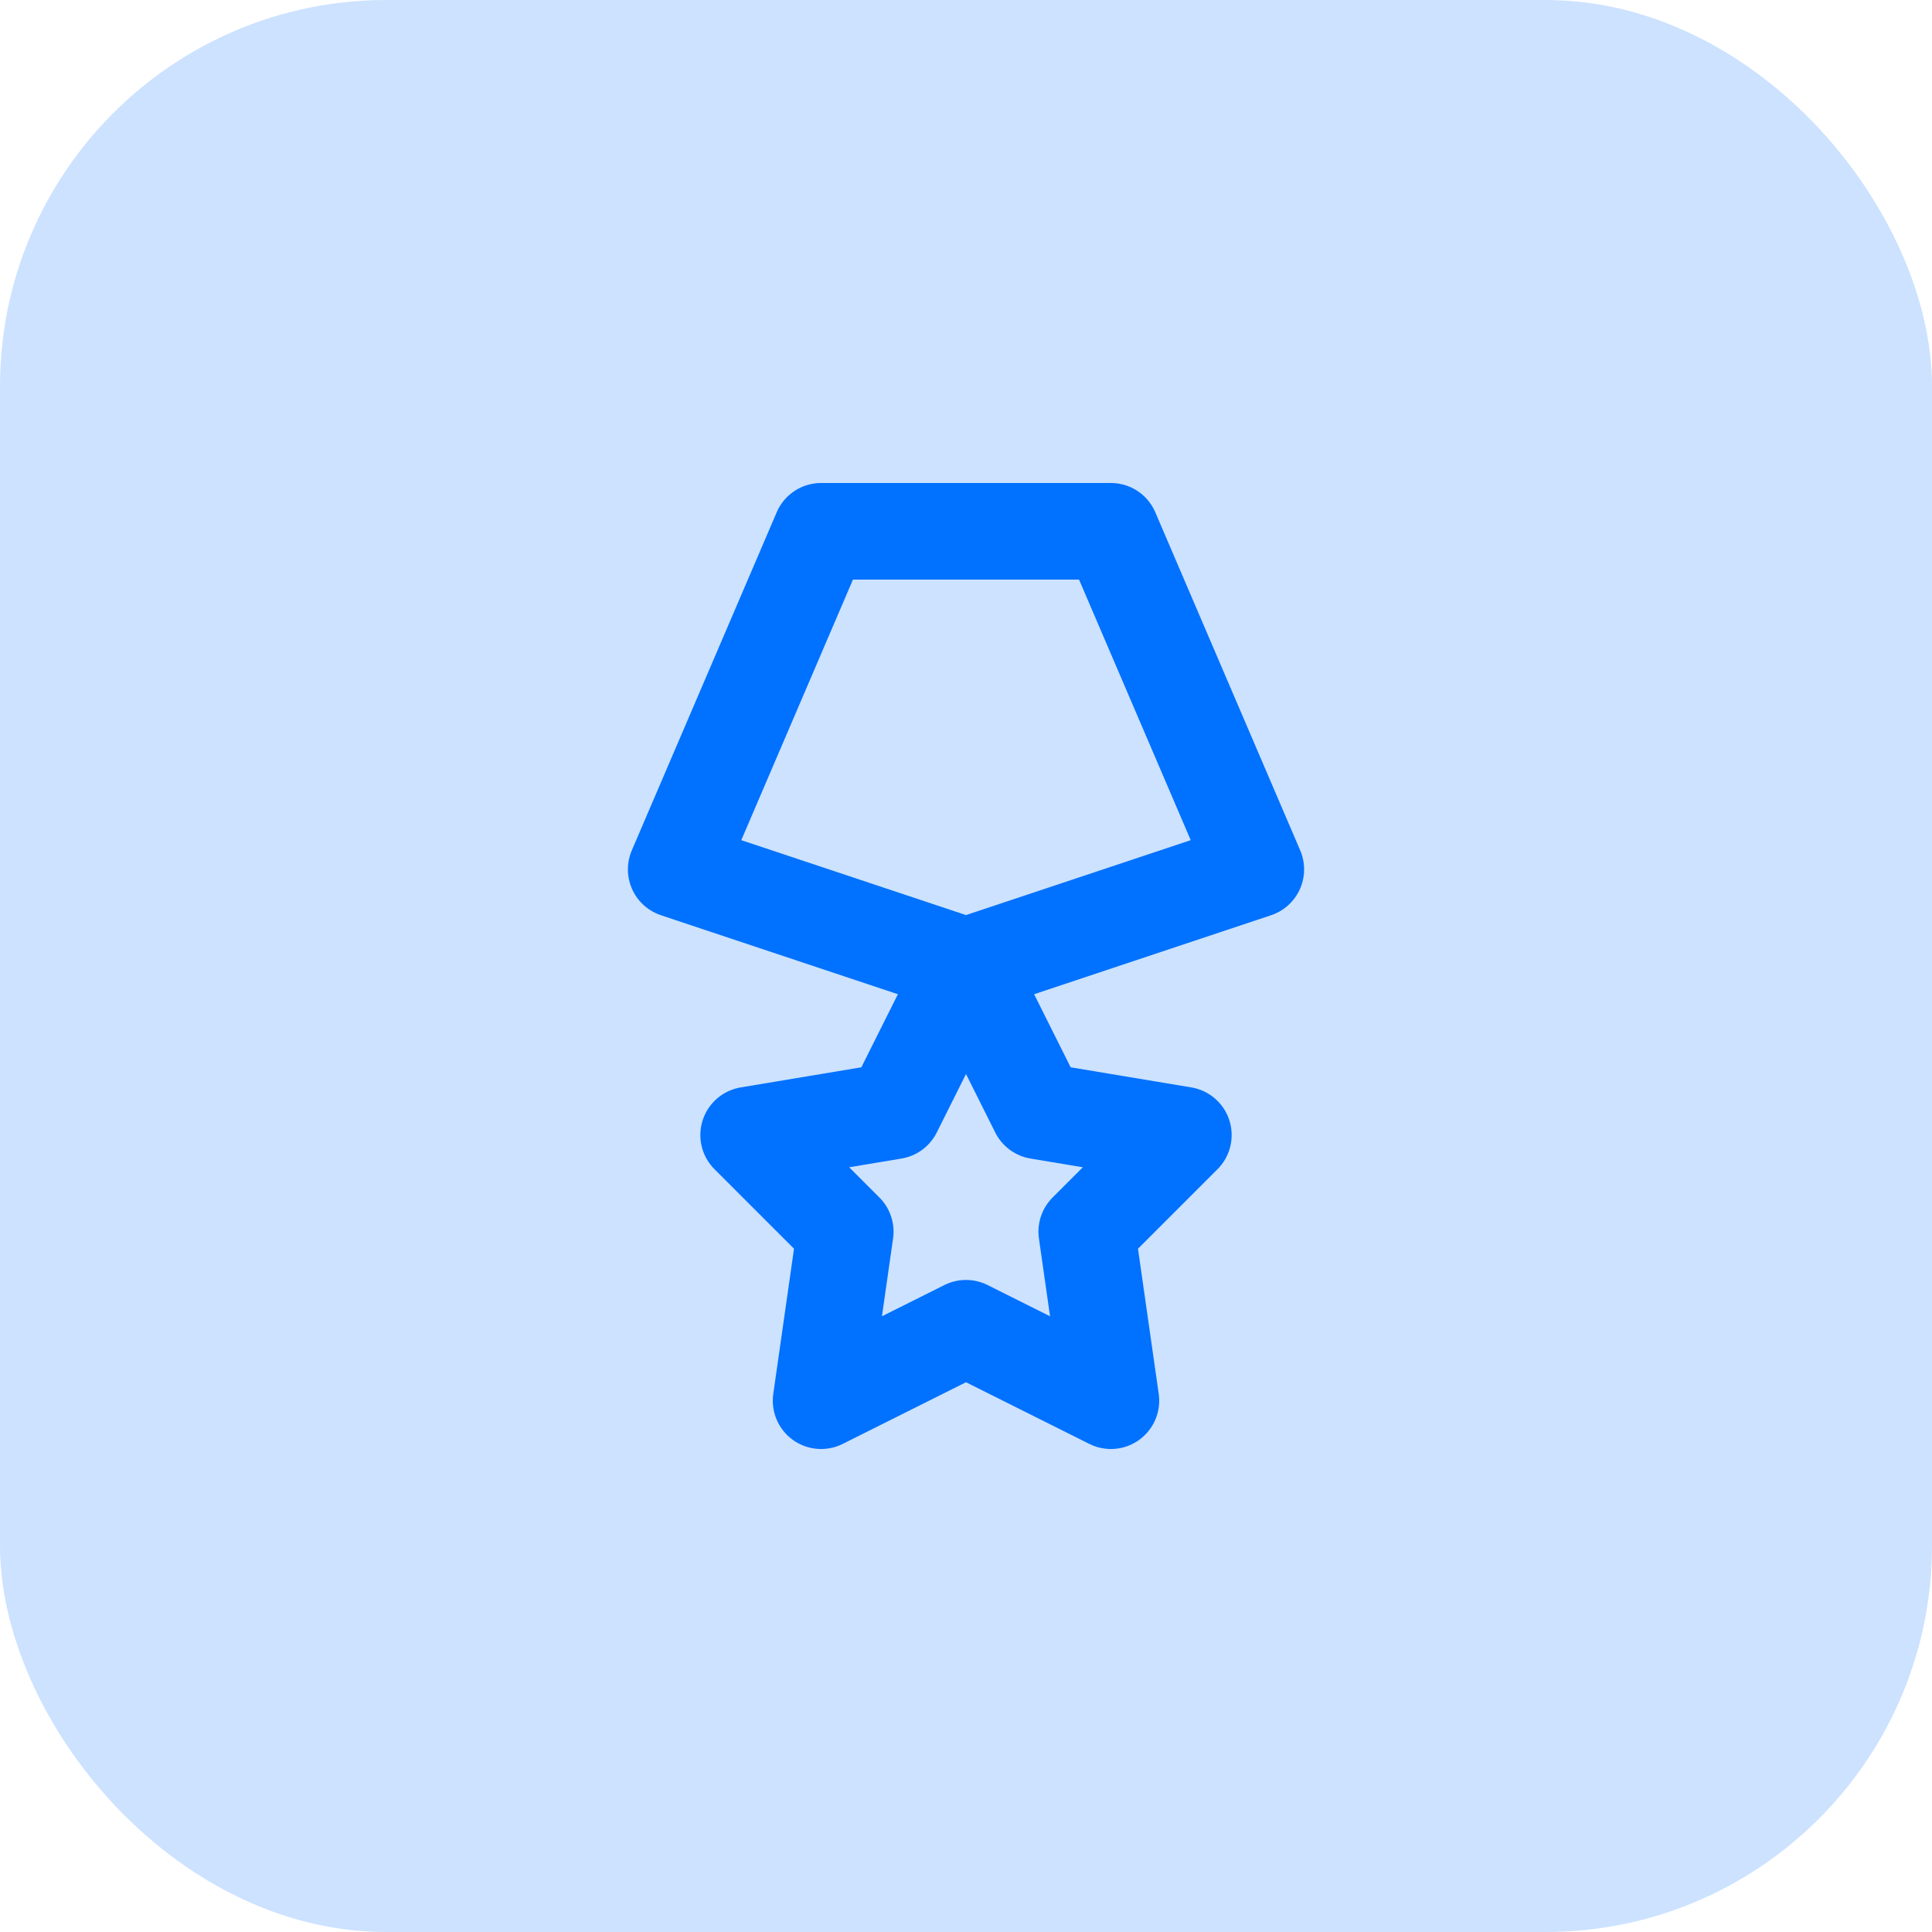
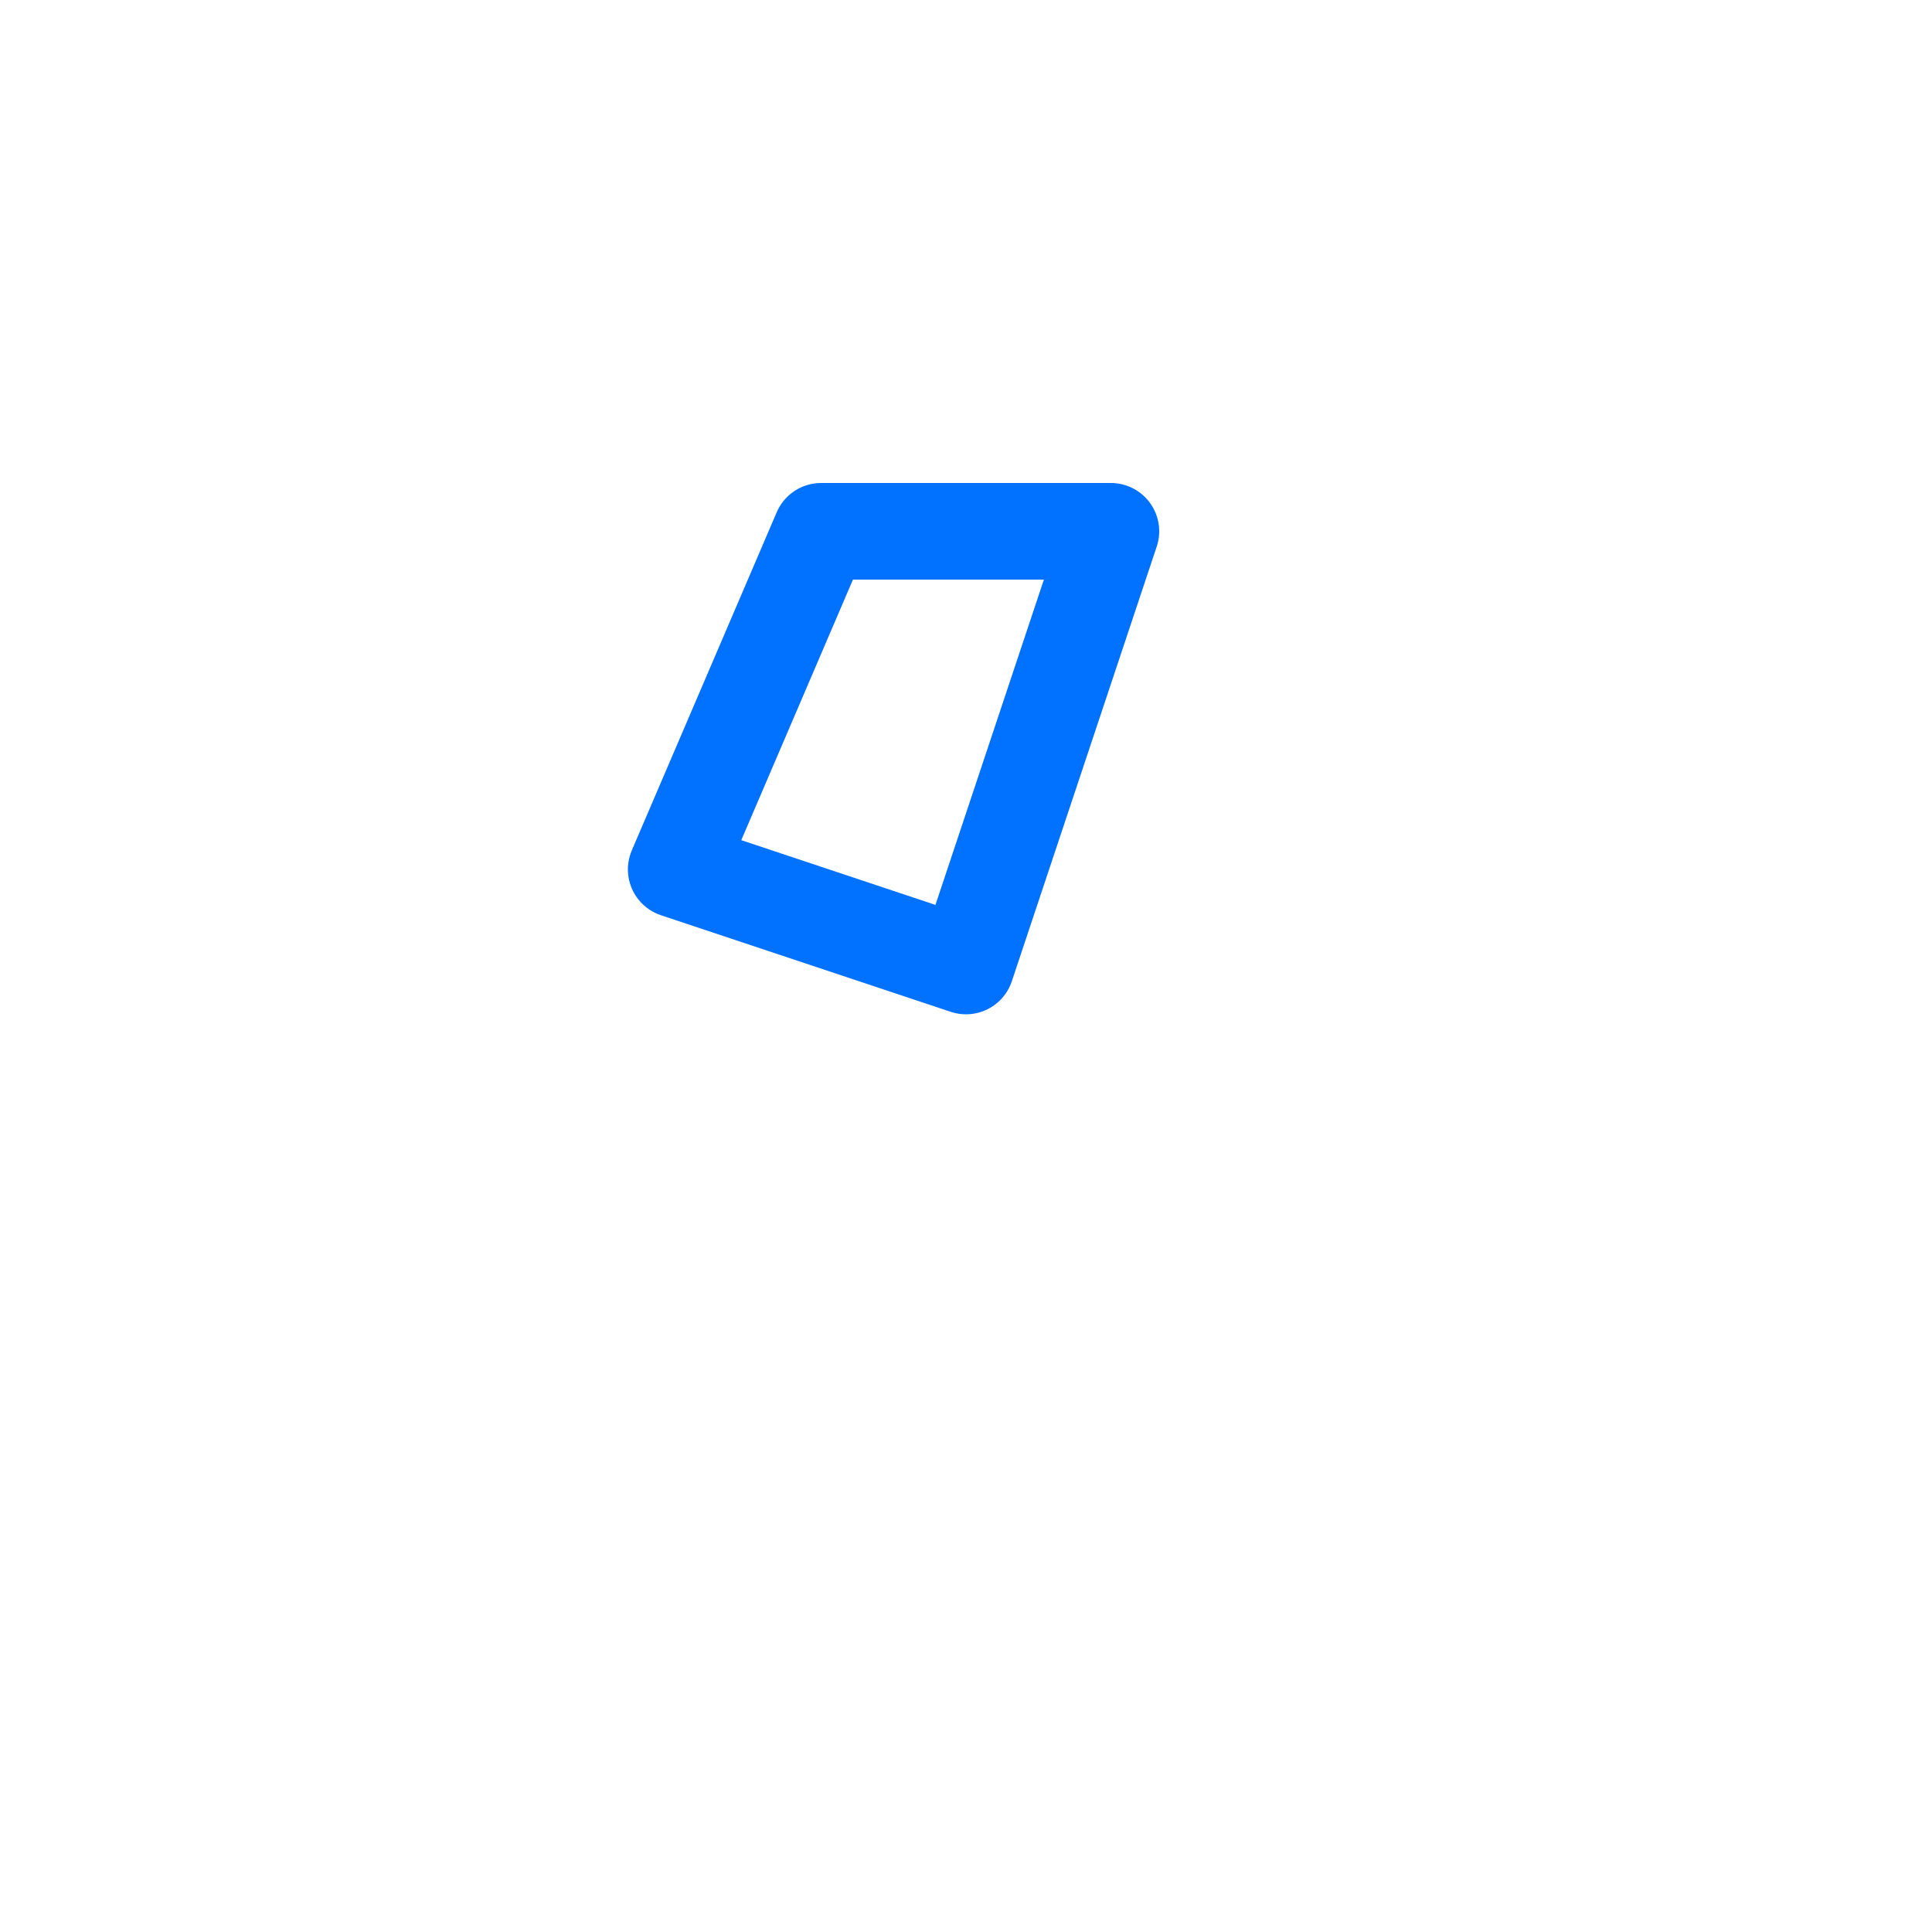
<svg xmlns="http://www.w3.org/2000/svg" width="40" height="40" viewBox="0 0 40 40" fill="none">
-   <rect width="40" height="40" rx="8" fill="#0171FF" fill-opacity="0.2" />
  <g clip-path="url(#clip0_3450_4037)">
-     <path d="M17 11H23L26 18L20 20L14 18L17 11Z" stroke="#0171FF" stroke-width="2" stroke-linecap="round" stroke-linejoin="round" />
-     <path d="M20 27.5L17 29L17.5 25.5L15.5 23.5L18.5 23L20 20L21.5 23L24.5 23.5L22.5 25.5L23 29L20 27.5Z" stroke="#0171FF" stroke-width="2" stroke-linecap="round" stroke-linejoin="round" />
+     <path d="M17 11H23L20 20L14 18L17 11Z" stroke="#0171FF" stroke-width="2" stroke-linecap="round" stroke-linejoin="round" />
  </g>
  <defs>
    <clipPath id="clip0_3450_4037">
      <rect width="24" height="24" fill="white" transform="translate(8 8)" />
    </clipPath>
  </defs>
</svg>